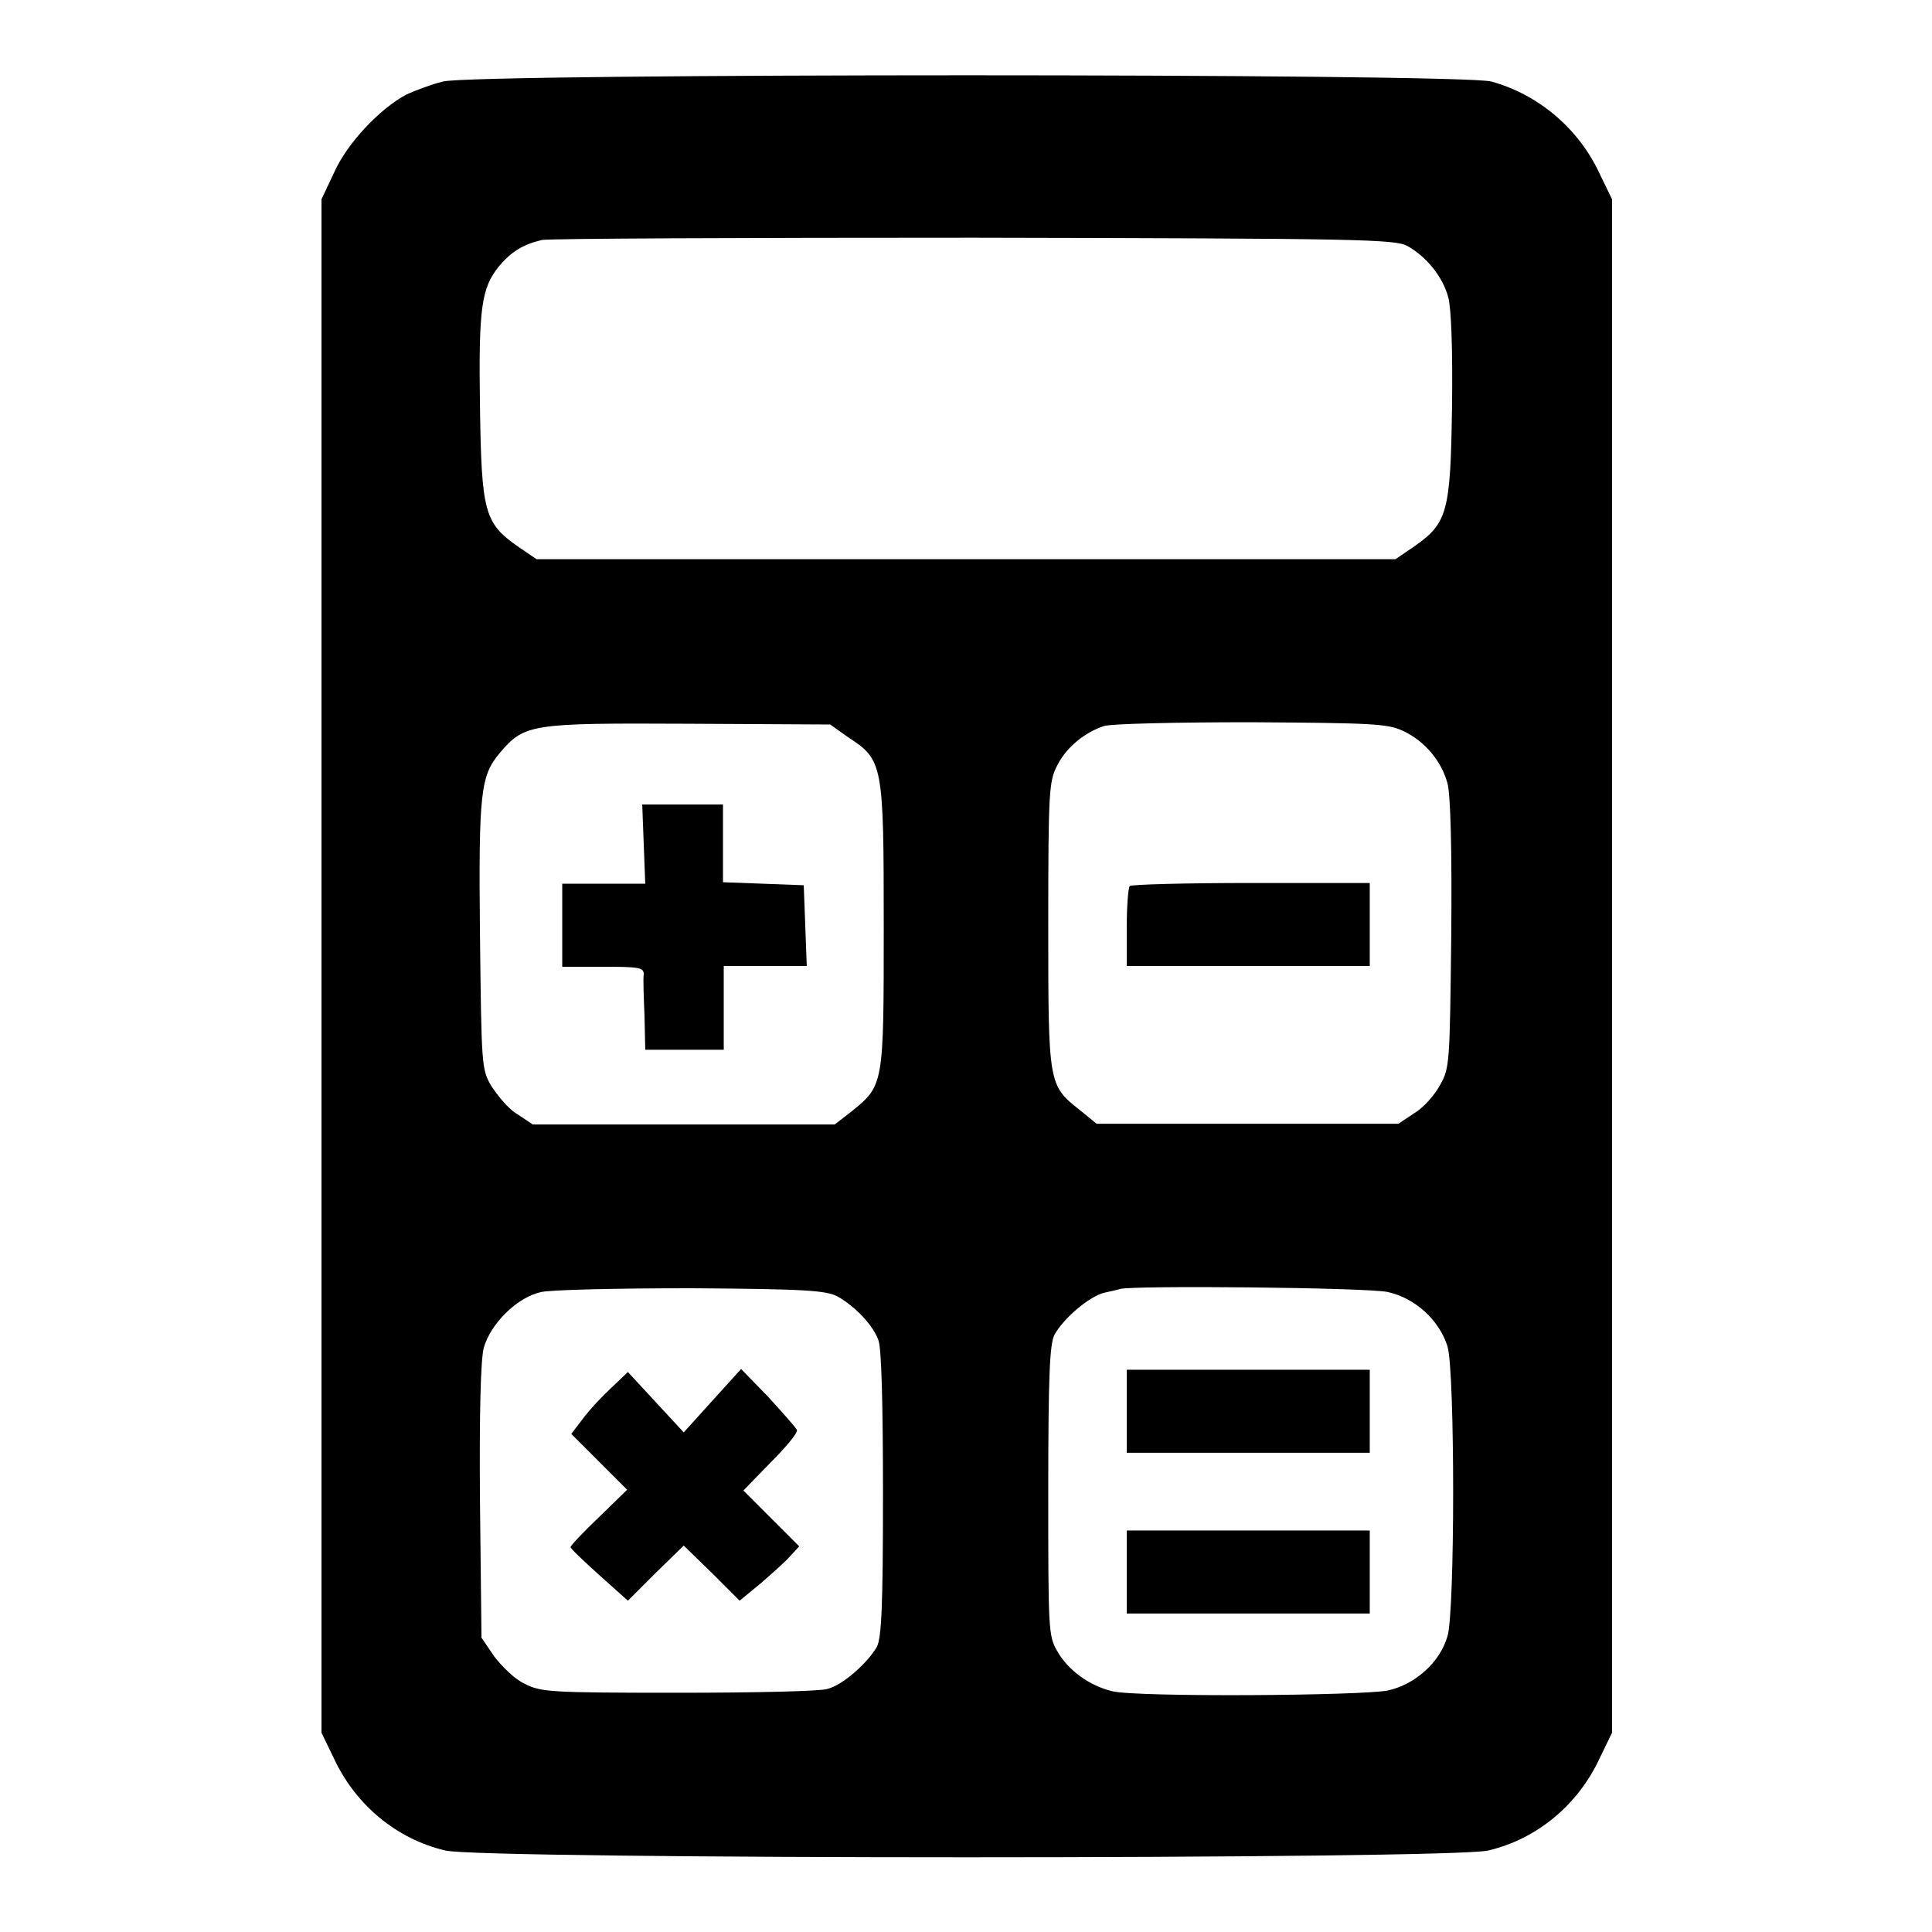
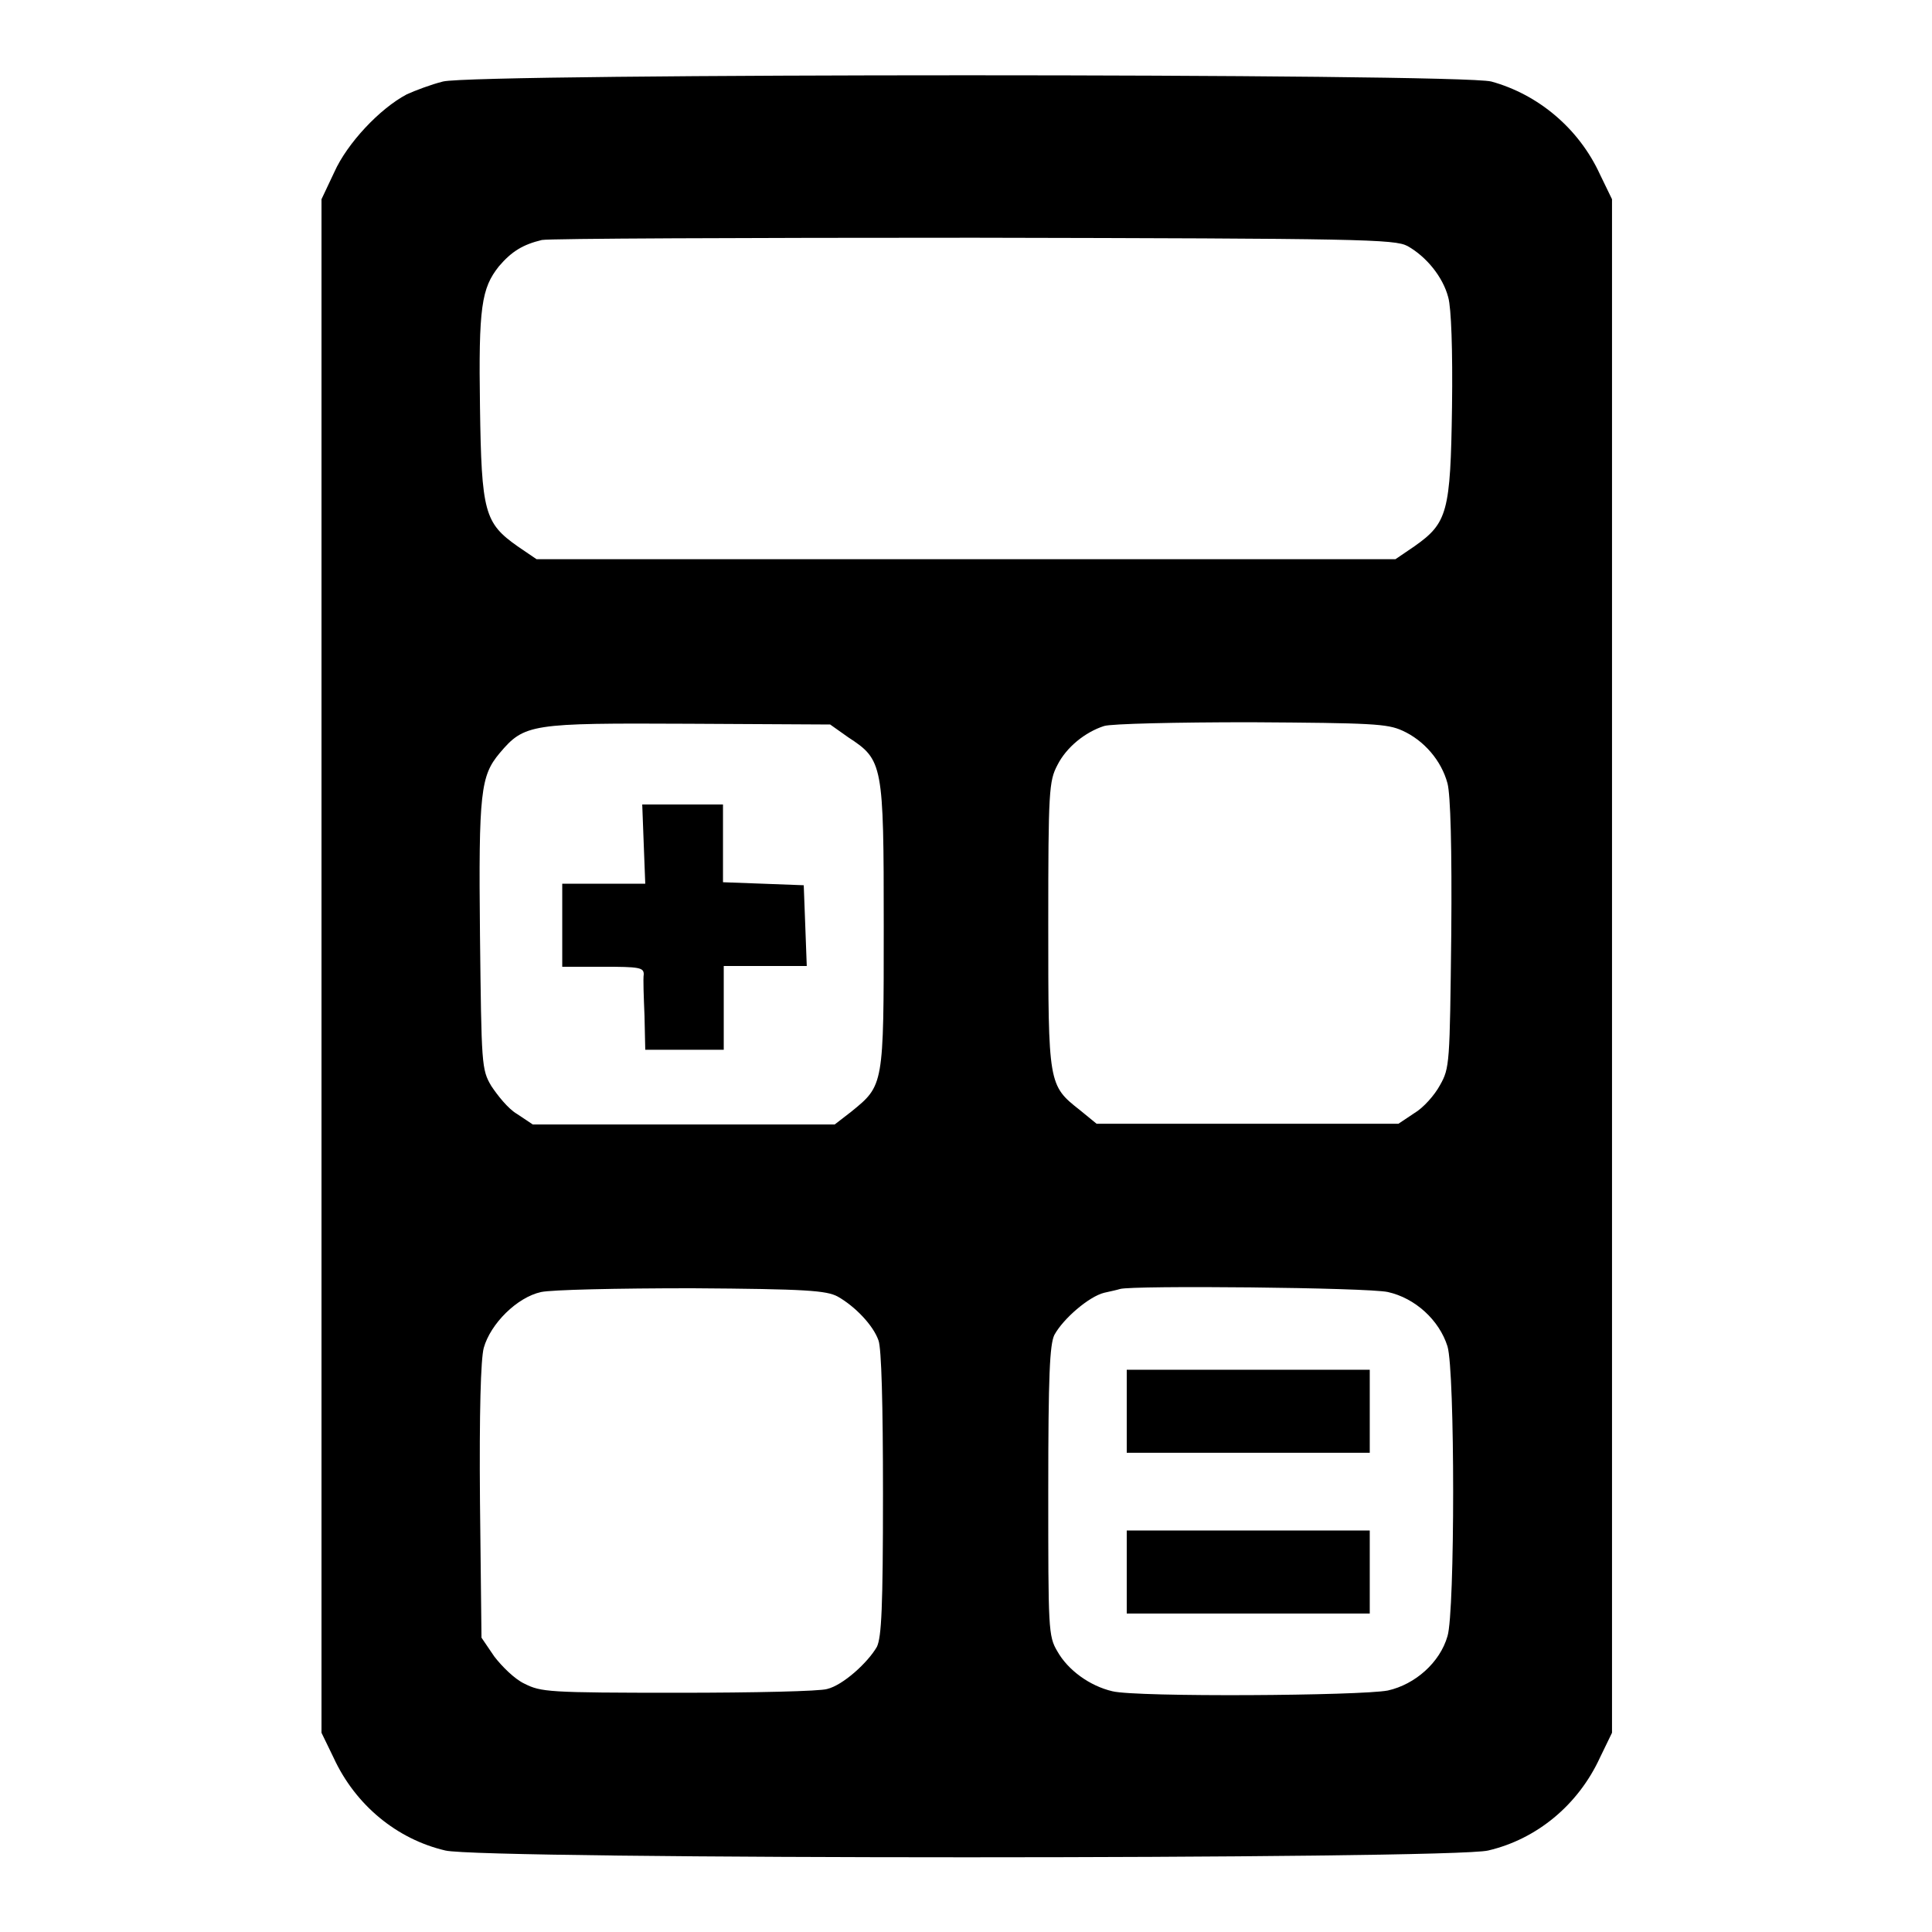
<svg xmlns="http://www.w3.org/2000/svg" version="1.1" x="0px" y="0px" viewBox="0 0 256 256" enable-background="new 0 0 256 256" xml:space="preserve">
  <g>
    <g>
      <g>
        <path fill="#000000" d="M58.7,10.8c-1.6,0.4-3.7,1.2-4.8,1.7c-3.6,1.9-7.9,6.5-9.6,10.3l-1.7,3.6V128v101.6l1.6,3.3c2.9,6.3,8.4,10.8,14.8,12.3c4.8,1.2,133.4,1.2,138.2,0c6.4-1.5,11.9-6,14.8-12.3l1.6-3.3V128V26.4l-1.6-3.3c-2.8-6.1-8.2-10.6-14.4-12.3C193.3,9.7,63.1,9.7,58.7,10.8z M186.5,32.6c2.5,1.4,4.7,4.1,5.4,6.8c0.4,1.4,0.6,7,0.5,14.5c-0.2,14-0.6,15.4-5,18.5l-2.5,1.7H128H71.1l-2.5-1.7c-4.4-3.1-4.8-4.5-5-18.5c-0.2-13.2,0.2-15.7,2.5-18.6c1.7-2,3.2-2.9,5.7-3.5c1-0.2,26.7-0.3,57.3-0.3C180.4,31.6,184.8,31.7,186.5,32.6z M112.4,97.7c4.6,3,4.7,3.5,4.7,25c0,21.2,0,21.1-4.3,24.6l-2.2,1.7h-20h-20l-2.1-1.4c-1.2-0.7-2.6-2.5-3.4-3.7c-1.3-2.2-1.3-2.8-1.5-20c-0.2-19,0.1-21.1,2.6-24.1c3.3-3.9,4.1-4,25-3.9L110,96L112.4,97.7z M185.8,96.8c2.9,1.3,5.2,4,6,7c0.4,1.5,0.6,8.6,0.5,20c-0.2,17.2-0.2,17.7-1.5,20c-0.7,1.3-2.2,3-3.4,3.7l-2.1,1.4h-20h-20l-2.2-1.8c-4.2-3.3-4.2-3.4-4.2-24.6c0-17.7,0.1-19,1.2-21.1c1.2-2.4,3.7-4.4,6.2-5.2c0.9-0.3,9.6-0.5,19.4-0.5C181.8,95.8,183.8,95.9,185.8,96.8z M111,171.8c2.3,1.3,4.7,3.8,5.4,5.8c0.4,1,0.6,8.5,0.6,20.3c0,15.2-0.2,19-0.8,20.3c-1.2,2.1-4.5,5.1-6.6,5.6c-0.9,0.3-9.7,0.5-19.7,0.5c-17.3,0-18.2-0.1-20.4-1.2c-1.3-0.6-3-2.3-4-3.6l-1.7-2.5l-0.2-18c-0.1-11.9,0.1-18.9,0.5-20.4c0.9-3.2,4.4-6.7,7.6-7.4c1.4-0.3,10-0.5,20-0.5C106.9,170.8,109.5,171,111,171.8z M183.9,171.2c3.6,0.8,6.8,3.7,7.9,7.2c1,3.3,1,35.2,0,38.4c-1,3.5-4.3,6.4-7.9,7.2c-3.6,0.7-33.3,0.9-36.5,0.1c-3-0.7-5.9-2.8-7.3-5.3c-1.2-2-1.2-3-1.2-21.2c0-15.5,0.2-19.4,0.8-20.7c1.2-2.2,4.6-5.1,6.6-5.6c0.9-0.2,1.8-0.4,2.1-0.5C150,170.3,181.2,170.6,183.9,171.2z" />
        <path fill="#000000" d="M85.3,111.9l0.2,5.2H80h-5.5v5.5v5.5h5.4c4.8,0,5.4,0.1,5.4,1c-0.1,0.6,0,3,0.1,5.5l0.1,4.5h5.2h5.2v-5.5V128h5.5h5.5l-0.2-5.4l-0.2-5.3l-5.3-0.2l-5.4-0.2v-5.1v-5.2h-5.3h-5.4L85.3,111.9z" />
-         <path fill="#000000" d="M149.7,117.4c-0.2,0.2-0.4,2.6-0.4,5.5v5.1h16.1h16.1v-5.5V117h-15.7C157.1,117,149.9,117.2,149.7,117.4z" />
-         <path fill="#000000" d="M94.3,185.7l-3.7,4.1l-3.7-4l-3.7-4l-2.1,2c-1.2,1.1-2.9,2.9-3.8,4.1l-1.6,2.1l3.7,3.7l3.7,3.7l-3.7,3.6c-2.1,2-3.8,3.8-3.8,4c0,0.2,1.7,1.8,3.8,3.7l3.8,3.4l3.7-3.7l3.7-3.6l3.7,3.6l3.7,3.7l2.8-2.3c1.5-1.3,3.3-2.9,3.9-3.6l1.2-1.3l-3.7-3.7l-3.7-3.7l3.6-3.7c2-2,3.6-3.9,3.5-4.3c-0.1-0.3-1.8-2.2-3.8-4.4l-3.6-3.7L94.3,185.7z" />
        <path fill="#000000" d="M149.3,187v5.5h16.1h16.1V187v-5.5h-16.1h-16.1V187z" />
        <path fill="#000000" d="M149.3,208.3v5.5h16.1h16.1v-5.5v-5.5h-16.1h-16.1V208.3z" />
      </g>
    </g>
  </g>
</svg>